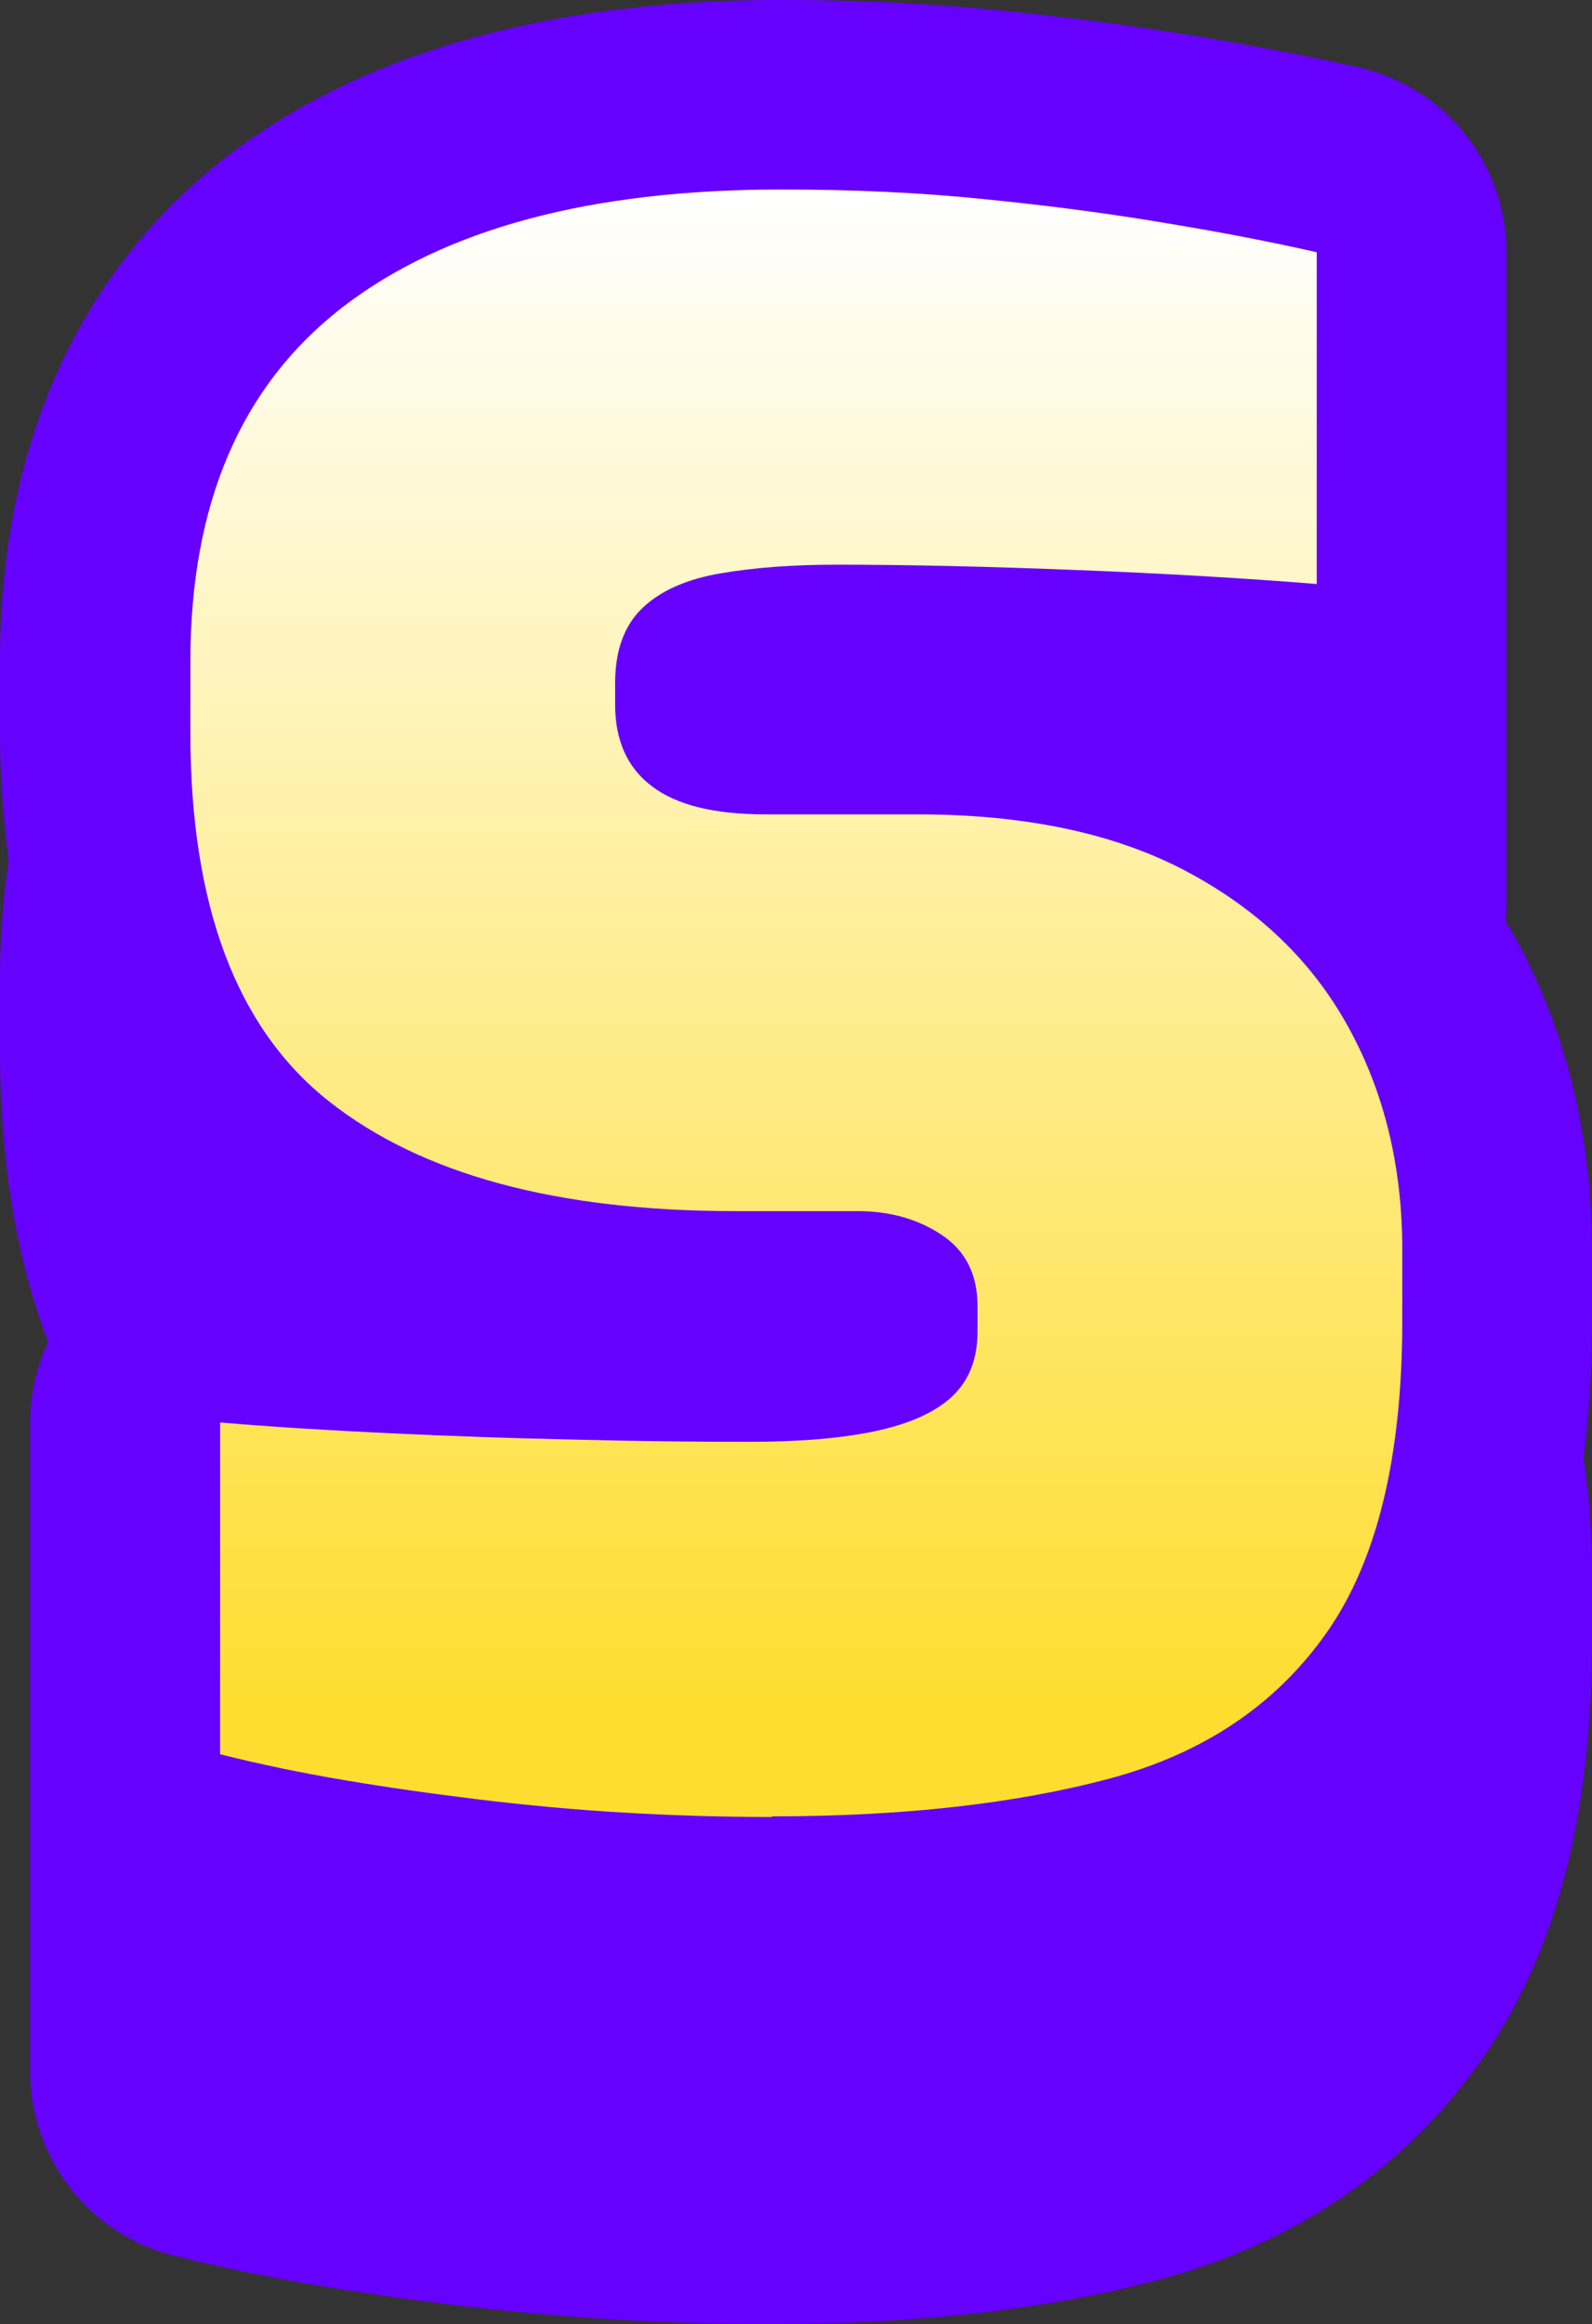
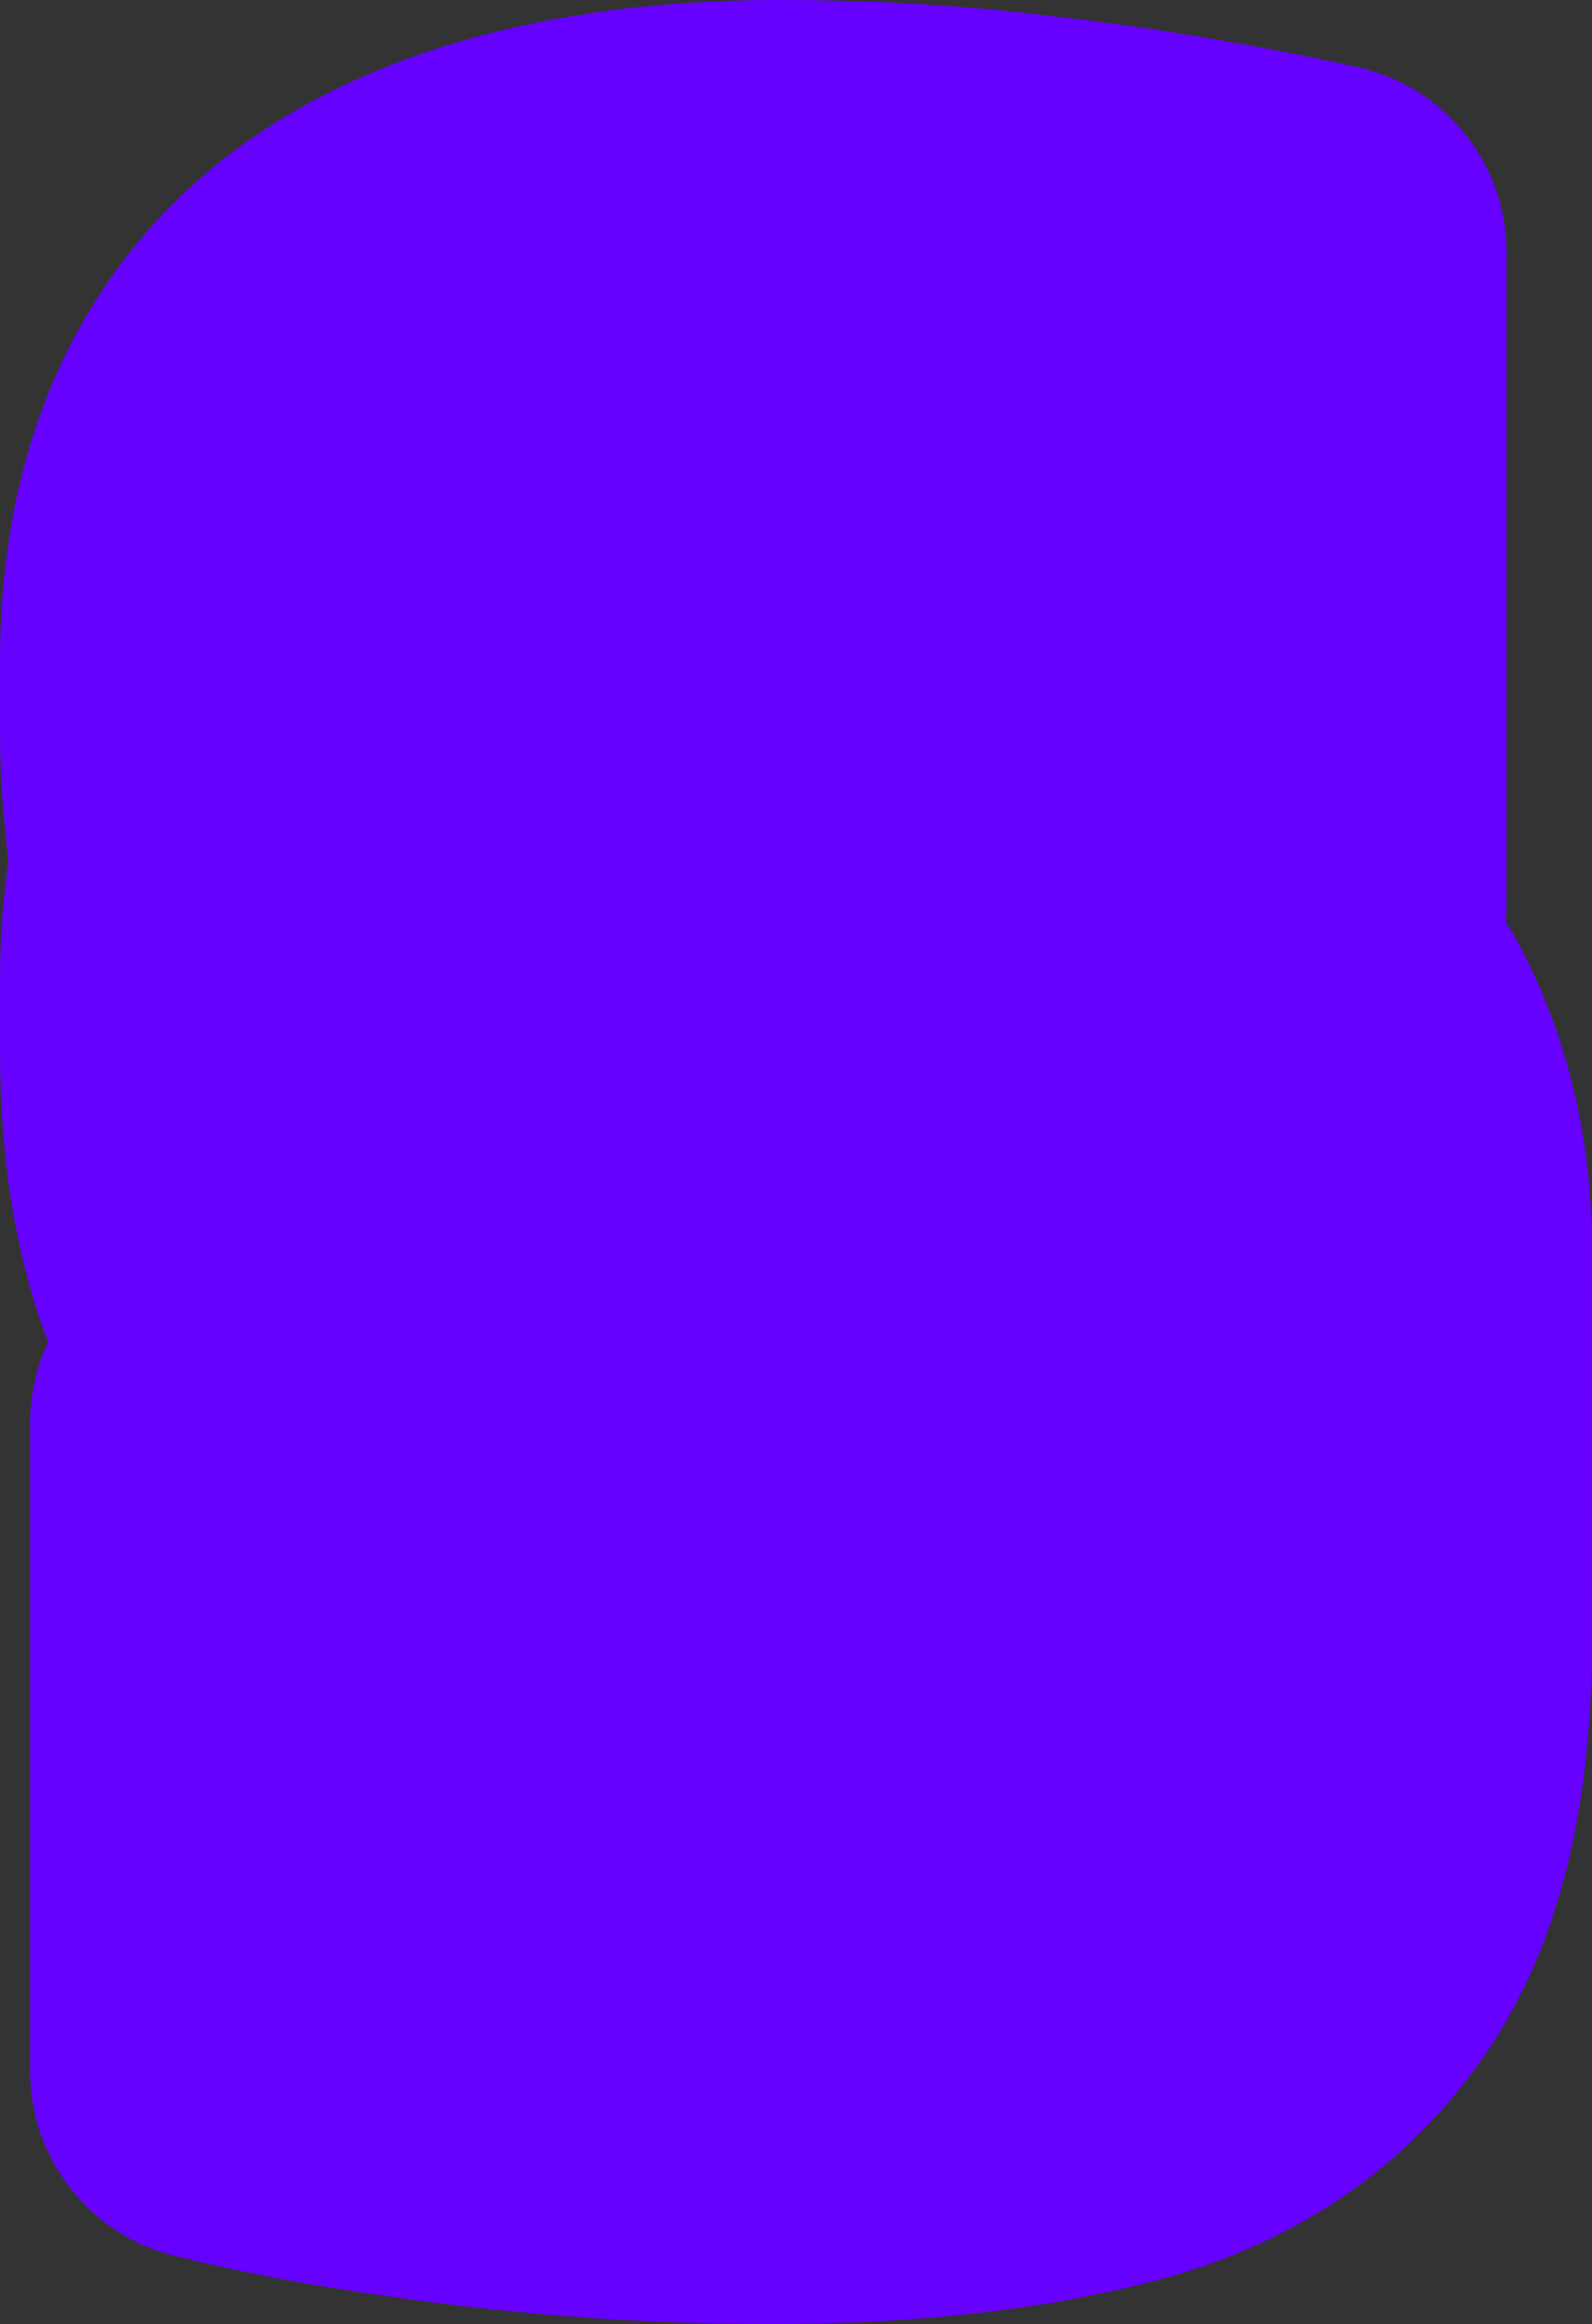
<svg xmlns="http://www.w3.org/2000/svg" id="Calque_2" data-name="Calque 2" viewBox="0 0 50.26 73.34">
  <rect x="0" y="0" width="50.26" height="73.34" fill="#333333" stroke="none" />
  <defs>
    <style>
      .cls-1 {
        fill: url(#Dégradé_sans_nom_108);
      }

      .cls-2 {
        fill: #60f;
      }
    </style>
    <linearGradient id="Dégradé_sans_nom_108" data-name="Dégradé sans nom 108" x1="25.13" y1="6" x2="25.13" y2="53.68" gradientUnits="userSpaceOnUse">
      <stop offset="0" stop-color="#fff" />
      <stop offset="1" stop-color="#fedd30" />
    </linearGradient>
  </defs>
  <g id="Calque_1-2" data-name="Calque 1">
    <g>
-       <path class="cls-2" d="M50.26,39.46c0-3.64-.83-6.99-2.46-9.94-.08-.15-.18-.29-.27-.43.02-.21.03-.42.03-.64V7.97c0-2.81-1.95-5.24-4.69-5.85-1.52-.34-3.24-.67-5.11-.98-1.9-.32-3.94-.58-6.06-.8-2.2-.22-4.58-.34-7.05-.34-7.35,0-13.24,1.67-17.51,4.95C3.89,7.47,0,12.27,0,20.89v2.24c0,1.42.11,2.75.27,4.03-.17,1.16-.27,2.39-.27,3.73v2.24c0,3.5.51,6.58,1.52,9.22-.37.79-.57,1.65-.57,2.54v20.47c0,2.75,1.87,5.15,4.53,5.82,1.41.35,2.89.66,4.41.92,1.44.24,2.96.46,4.53.65,1.59.19,3.23.34,4.89.44,1.65.1,3.35.15,5.05.15,4.63,0,8.73-.47,12.19-1.39,4.34-1.16,7.77-3.49,10.2-6.92,2.36-3.34,3.51-7.69,3.51-13.33v-2.24c0-1.17-.1-2.31-.27-3.43.17-1.35.27-2.79.27-4.33v-2.24Z" />
-       <path class="cls-1" d="M24.37,57.34c-1.6,0-3.17-.05-4.7-.14-1.53-.09-3.04-.23-4.52-.41-1.48-.18-2.9-.38-4.26-.61-1.36-.23-2.67-.5-3.94-.82v-10.47c1.65.14,3.44.25,5.36.34,1.92.09,3.86.16,5.83.2,1.97.05,3.8.07,5.5.07,1.6,0,2.94-.11,4.01-.34,1.07-.23,1.87-.59,2.41-1.09.53-.5.8-1.18.8-2.04v-.82c0-1-.38-1.74-1.13-2.24-.75-.5-1.64-.75-2.66-.75h-3.86c-5.64,0-9.91-1.16-12.83-3.47-2.92-2.31-4.37-6.19-4.37-11.63v-2.24c0-4.99,1.6-8.71,4.81-11.19,3.21-2.47,7.82-3.71,13.85-3.71,2.28,0,4.43.1,6.45.31,2.02.2,3.91.45,5.68.75,1.77.29,3.36.6,4.77.92v10.47c-2.24-.18-4.75-.33-7.54-.44-2.79-.11-5.33-.17-7.62-.17-1.36,0-2.58.09-3.64.27-1.07.18-1.9.54-2.48,1.09s-.87,1.34-.87,2.38v.68c0,1.13.39,2,1.17,2.58.78.59,1.97.88,3.57.88h4.81c3.4,0,6.23.6,8.49,1.8,2.26,1.2,3.96,2.83,5.1,4.9,1.14,2.06,1.71,4.41,1.71,7.04v2.24c0,4.31-.8,7.59-2.4,9.86-1.6,2.27-3.89,3.8-6.85,4.59-2.96.79-6.51,1.19-10.64,1.19Z" />
+       <path class="cls-2" d="M50.26,39.46c0-3.64-.83-6.99-2.46-9.94-.08-.15-.18-.29-.27-.43.02-.21.03-.42.03-.64V7.97c0-2.81-1.95-5.24-4.69-5.85-1.52-.34-3.24-.67-5.11-.98-1.9-.32-3.94-.58-6.06-.8-2.2-.22-4.58-.34-7.05-.34-7.35,0-13.24,1.67-17.51,4.95C3.89,7.47,0,12.27,0,20.89v2.24c0,1.42.11,2.75.27,4.03-.17,1.16-.27,2.39-.27,3.73v2.24c0,3.5.51,6.58,1.52,9.22-.37.79-.57,1.65-.57,2.54v20.47c0,2.75,1.87,5.15,4.53,5.82,1.41.35,2.89.66,4.41.92,1.44.24,2.96.46,4.53.65,1.59.19,3.23.34,4.89.44,1.65.1,3.35.15,5.05.15,4.63,0,8.73-.47,12.19-1.39,4.34-1.16,7.77-3.49,10.2-6.92,2.36-3.34,3.51-7.69,3.51-13.33v-2.24v-2.24Z" />
    </g>
  </g>
</svg>